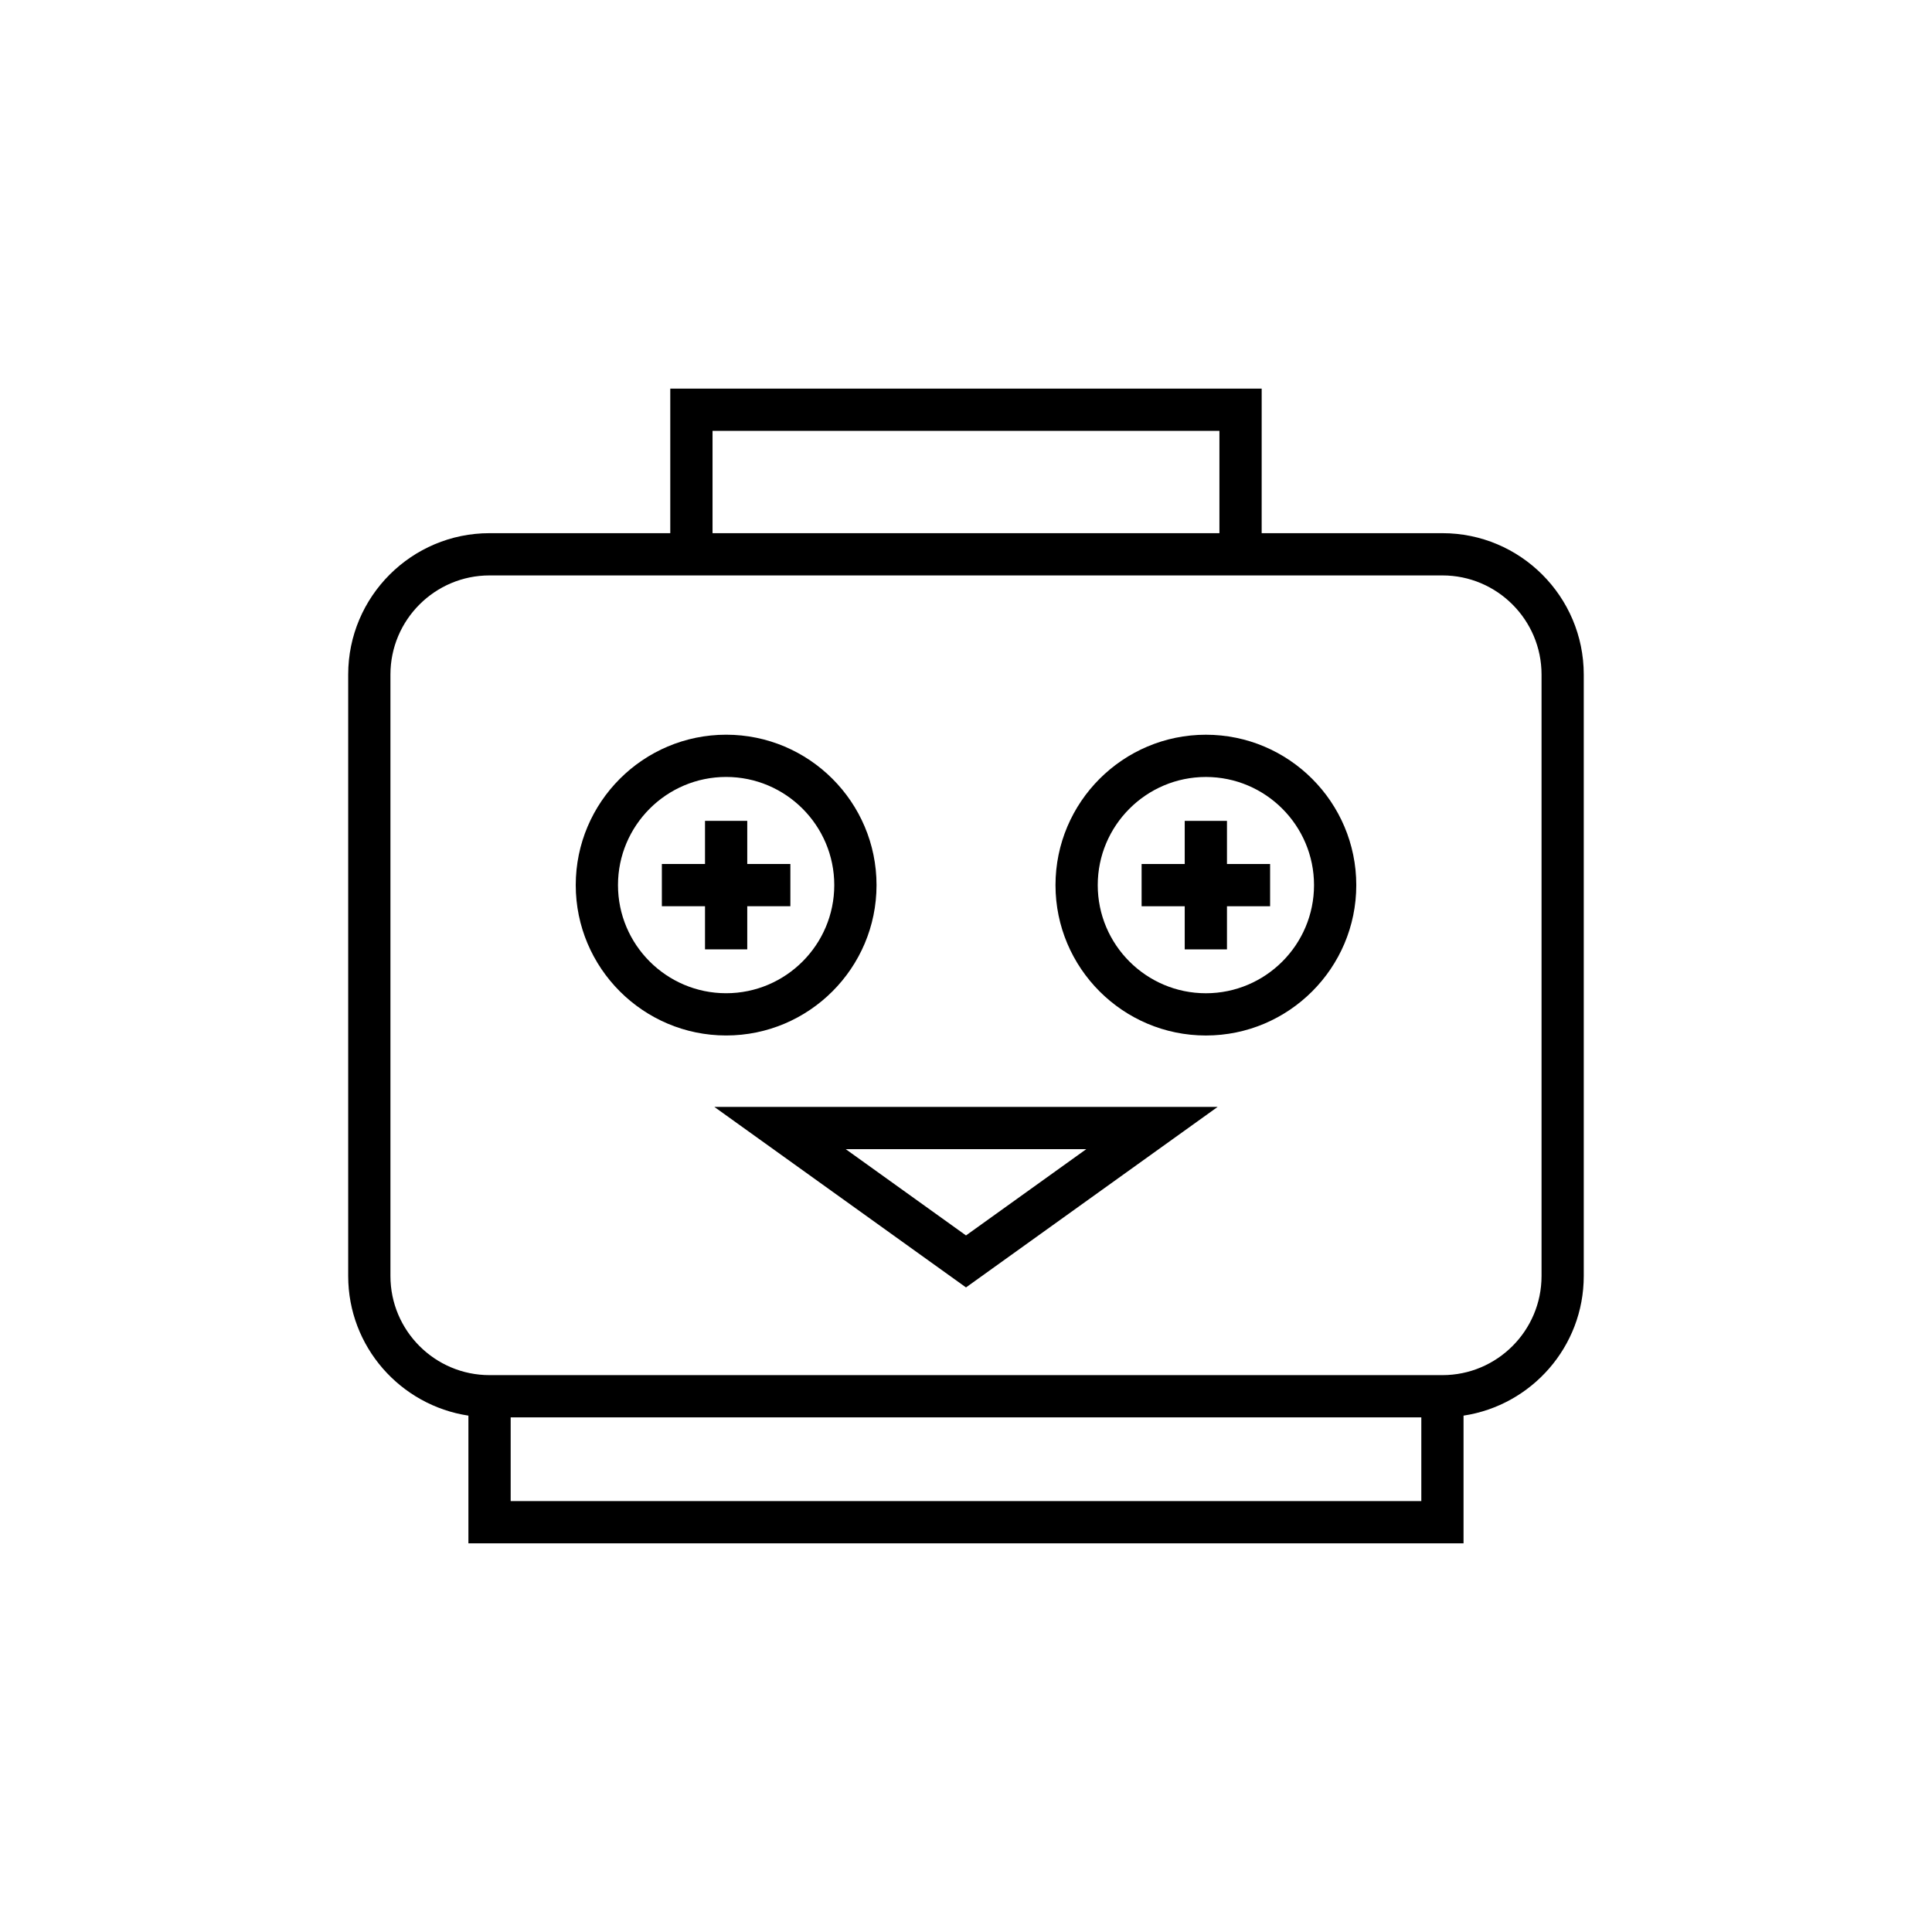
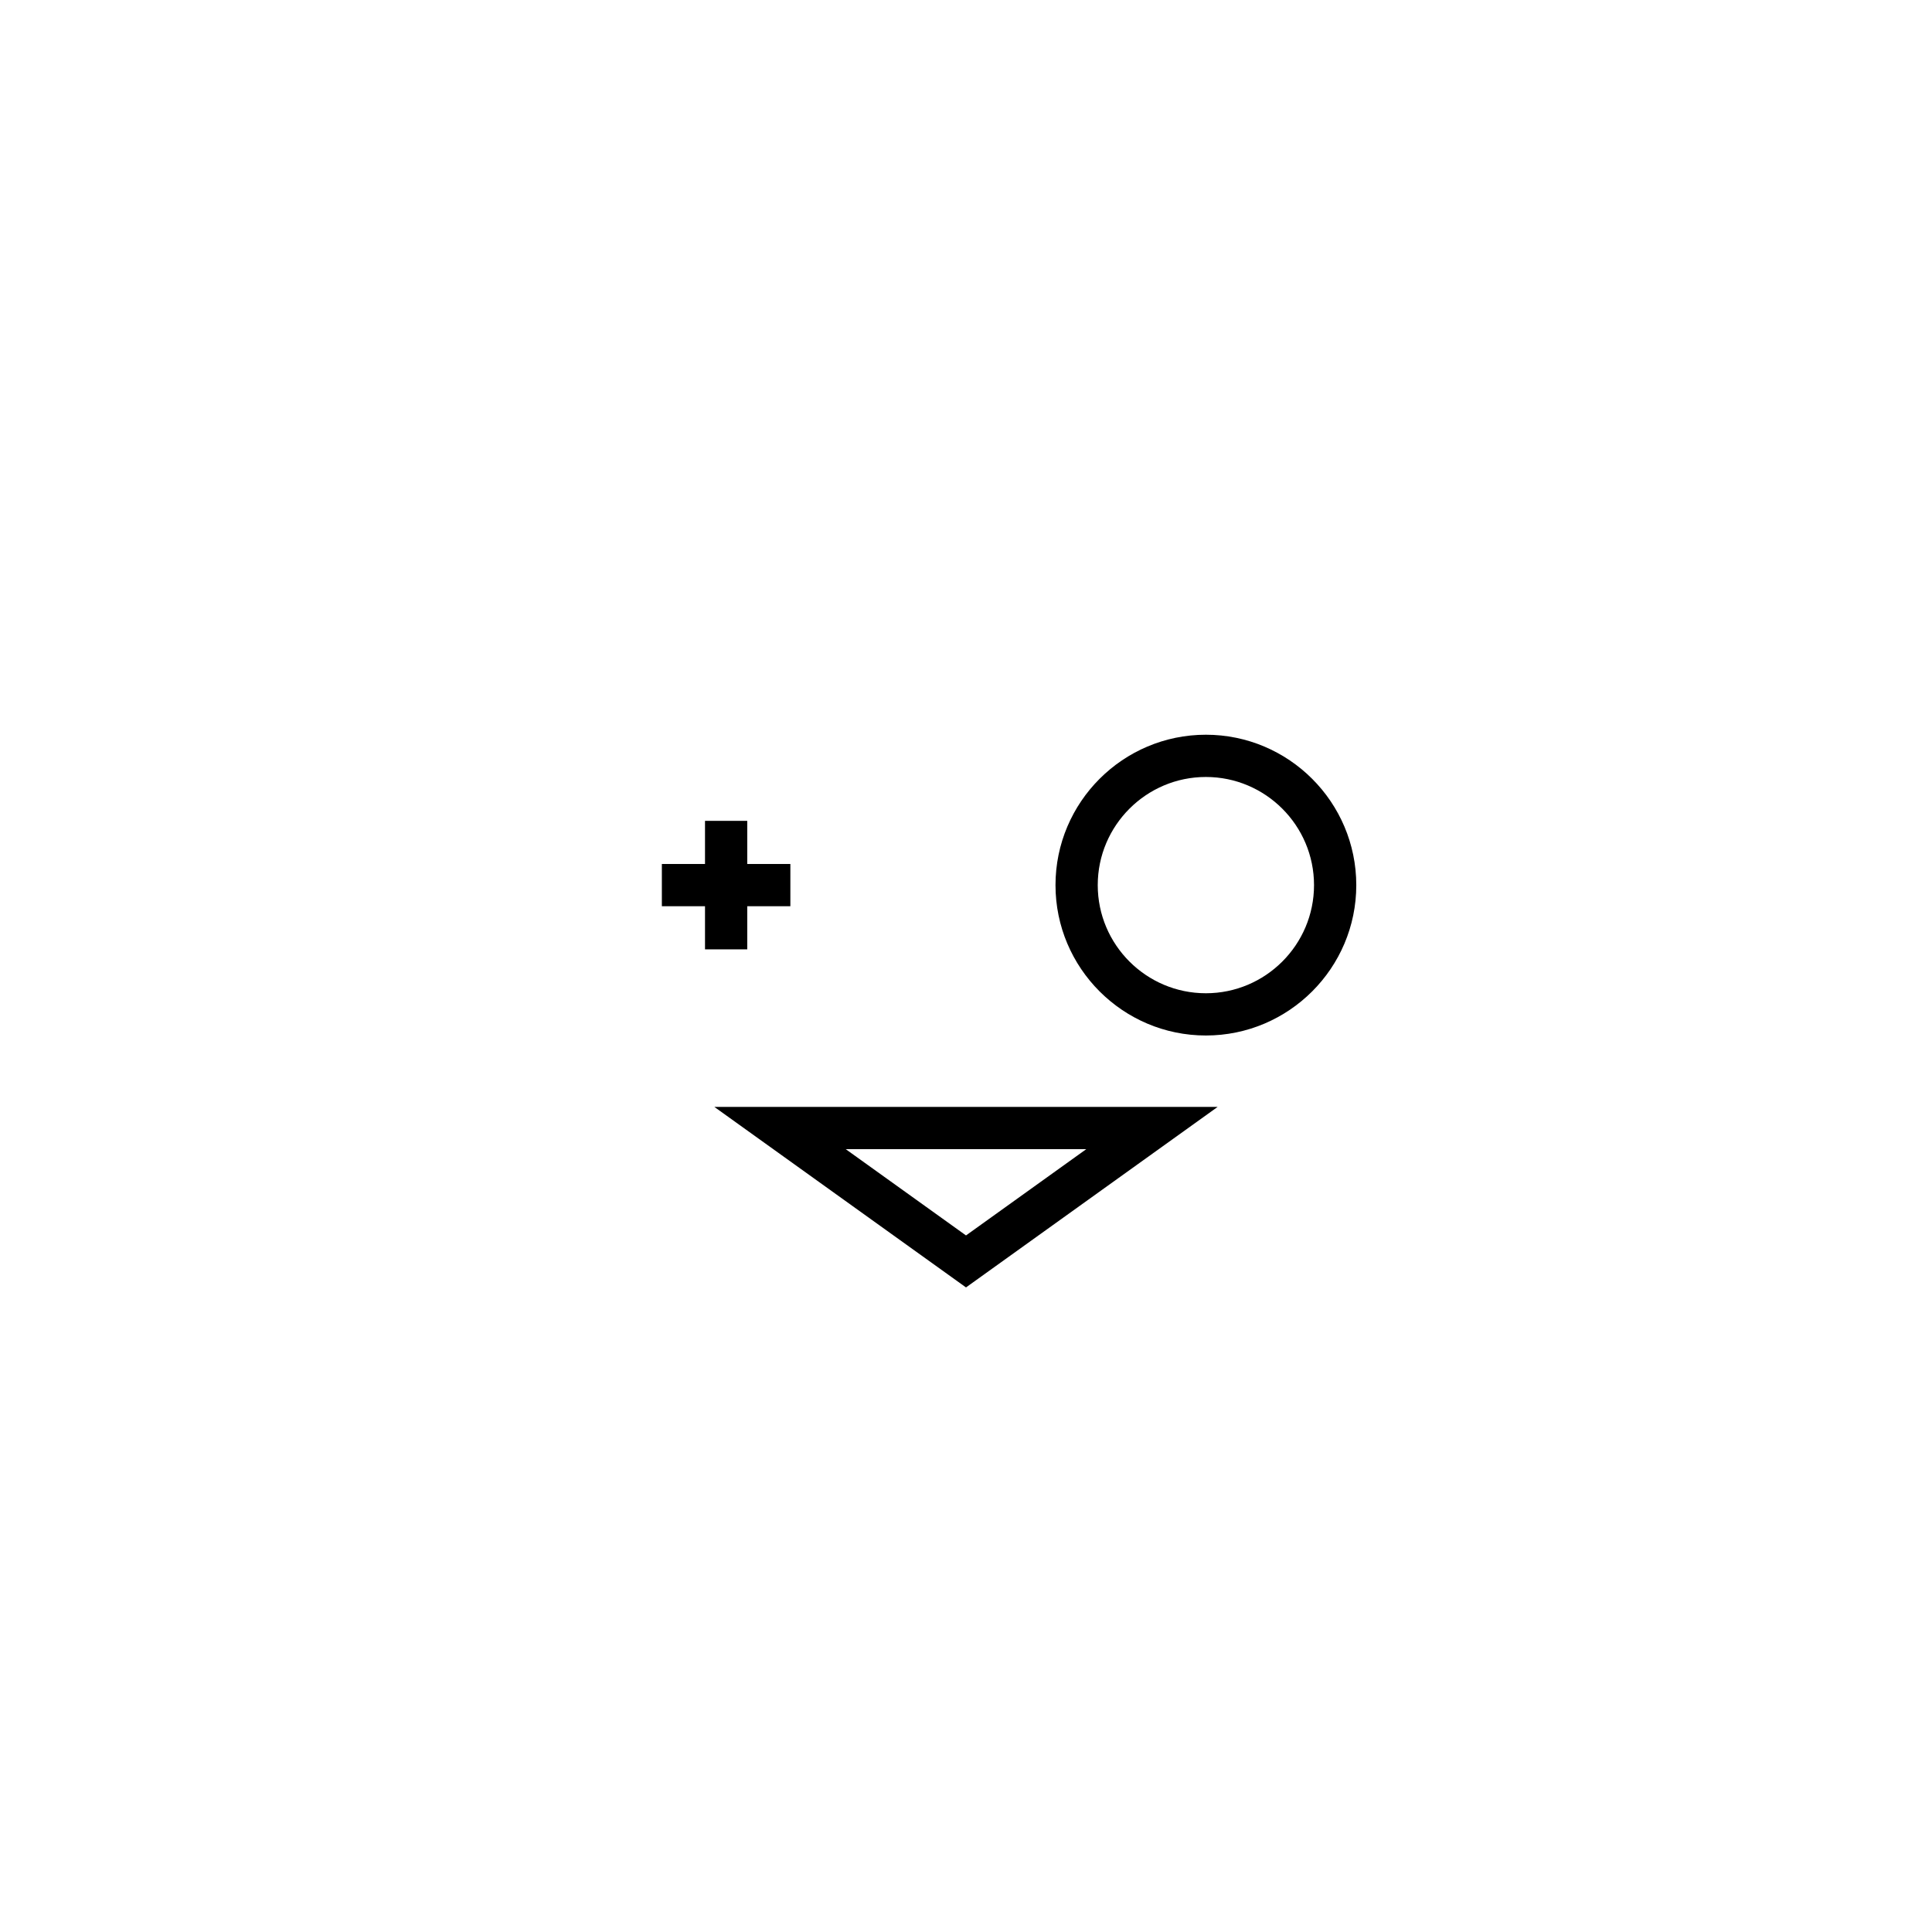
<svg xmlns="http://www.w3.org/2000/svg" fill="#000000" width="800px" height="800px" version="1.1" viewBox="144 144 512 512">
  <g>
-     <path d="m526.26 285.3h-47.906l0.004-38.316h-156.73v38.312h-47.898c-20.652 0-37.457 16.805-37.457 37.461v159.4c0 18.75 13.859 34.281 31.859 37v33.844h263.72v-33.844c18-2.719 31.859-18.246 31.859-37v-159.4c0-20.656-16.805-37.461-37.457-37.461zm-193.43-27.117h134.33v27.117h-134.33zm-53.496 283.62v-22.18h241.33v22.18zm273.19-59.645c0 14.484-11.781 26.266-26.262 26.266h-252.53c-14.48 0-26.262-11.785-26.262-26.266v-159.4c0-14.48 11.781-26.266 26.262-26.266h252.53c14.48 0 26.262 11.785 26.262 26.266z" />
    <path d="m400 485.18 66.684-47.836h-133.37zm0-13.777-31.871-22.863h63.742z" />
    <path d="m342.03 395.59v-11.43h11.426v-11.195h-11.426v-11.43h-11.195v11.43h-11.434v11.195h11.434v11.43z" />
-     <path d="m376.29 378.56c0-21.977-17.875-39.855-39.852-39.855-21.977 0-39.859 17.879-39.859 39.855 0 21.973 17.883 39.852 39.859 39.852 21.973 0 39.852-17.879 39.852-39.852zm-68.516 0c0-15.801 12.859-28.66 28.66-28.66 15.797 0 28.656 12.859 28.656 28.66s-12.859 28.656-28.656 28.656c-15.801 0-28.66-12.855-28.66-28.656z" />
-     <path d="m469.16 361.54h-11.195v11.43h-11.426v11.195h11.426v11.43h11.195v-11.43h11.43v-11.195h-11.43z" />
    <path d="m463.57 338.71c-21.977 0-39.852 17.879-39.852 39.855 0 21.973 17.875 39.852 39.852 39.852 21.977 0 39.859-17.879 39.859-39.852-0.004-21.977-17.883-39.855-39.859-39.855zm0 68.512c-15.797 0-28.656-12.855-28.656-28.656s12.859-28.66 28.656-28.66c15.805 0 28.66 12.859 28.66 28.66s-12.855 28.656-28.66 28.656z" />
  </g>
</svg>